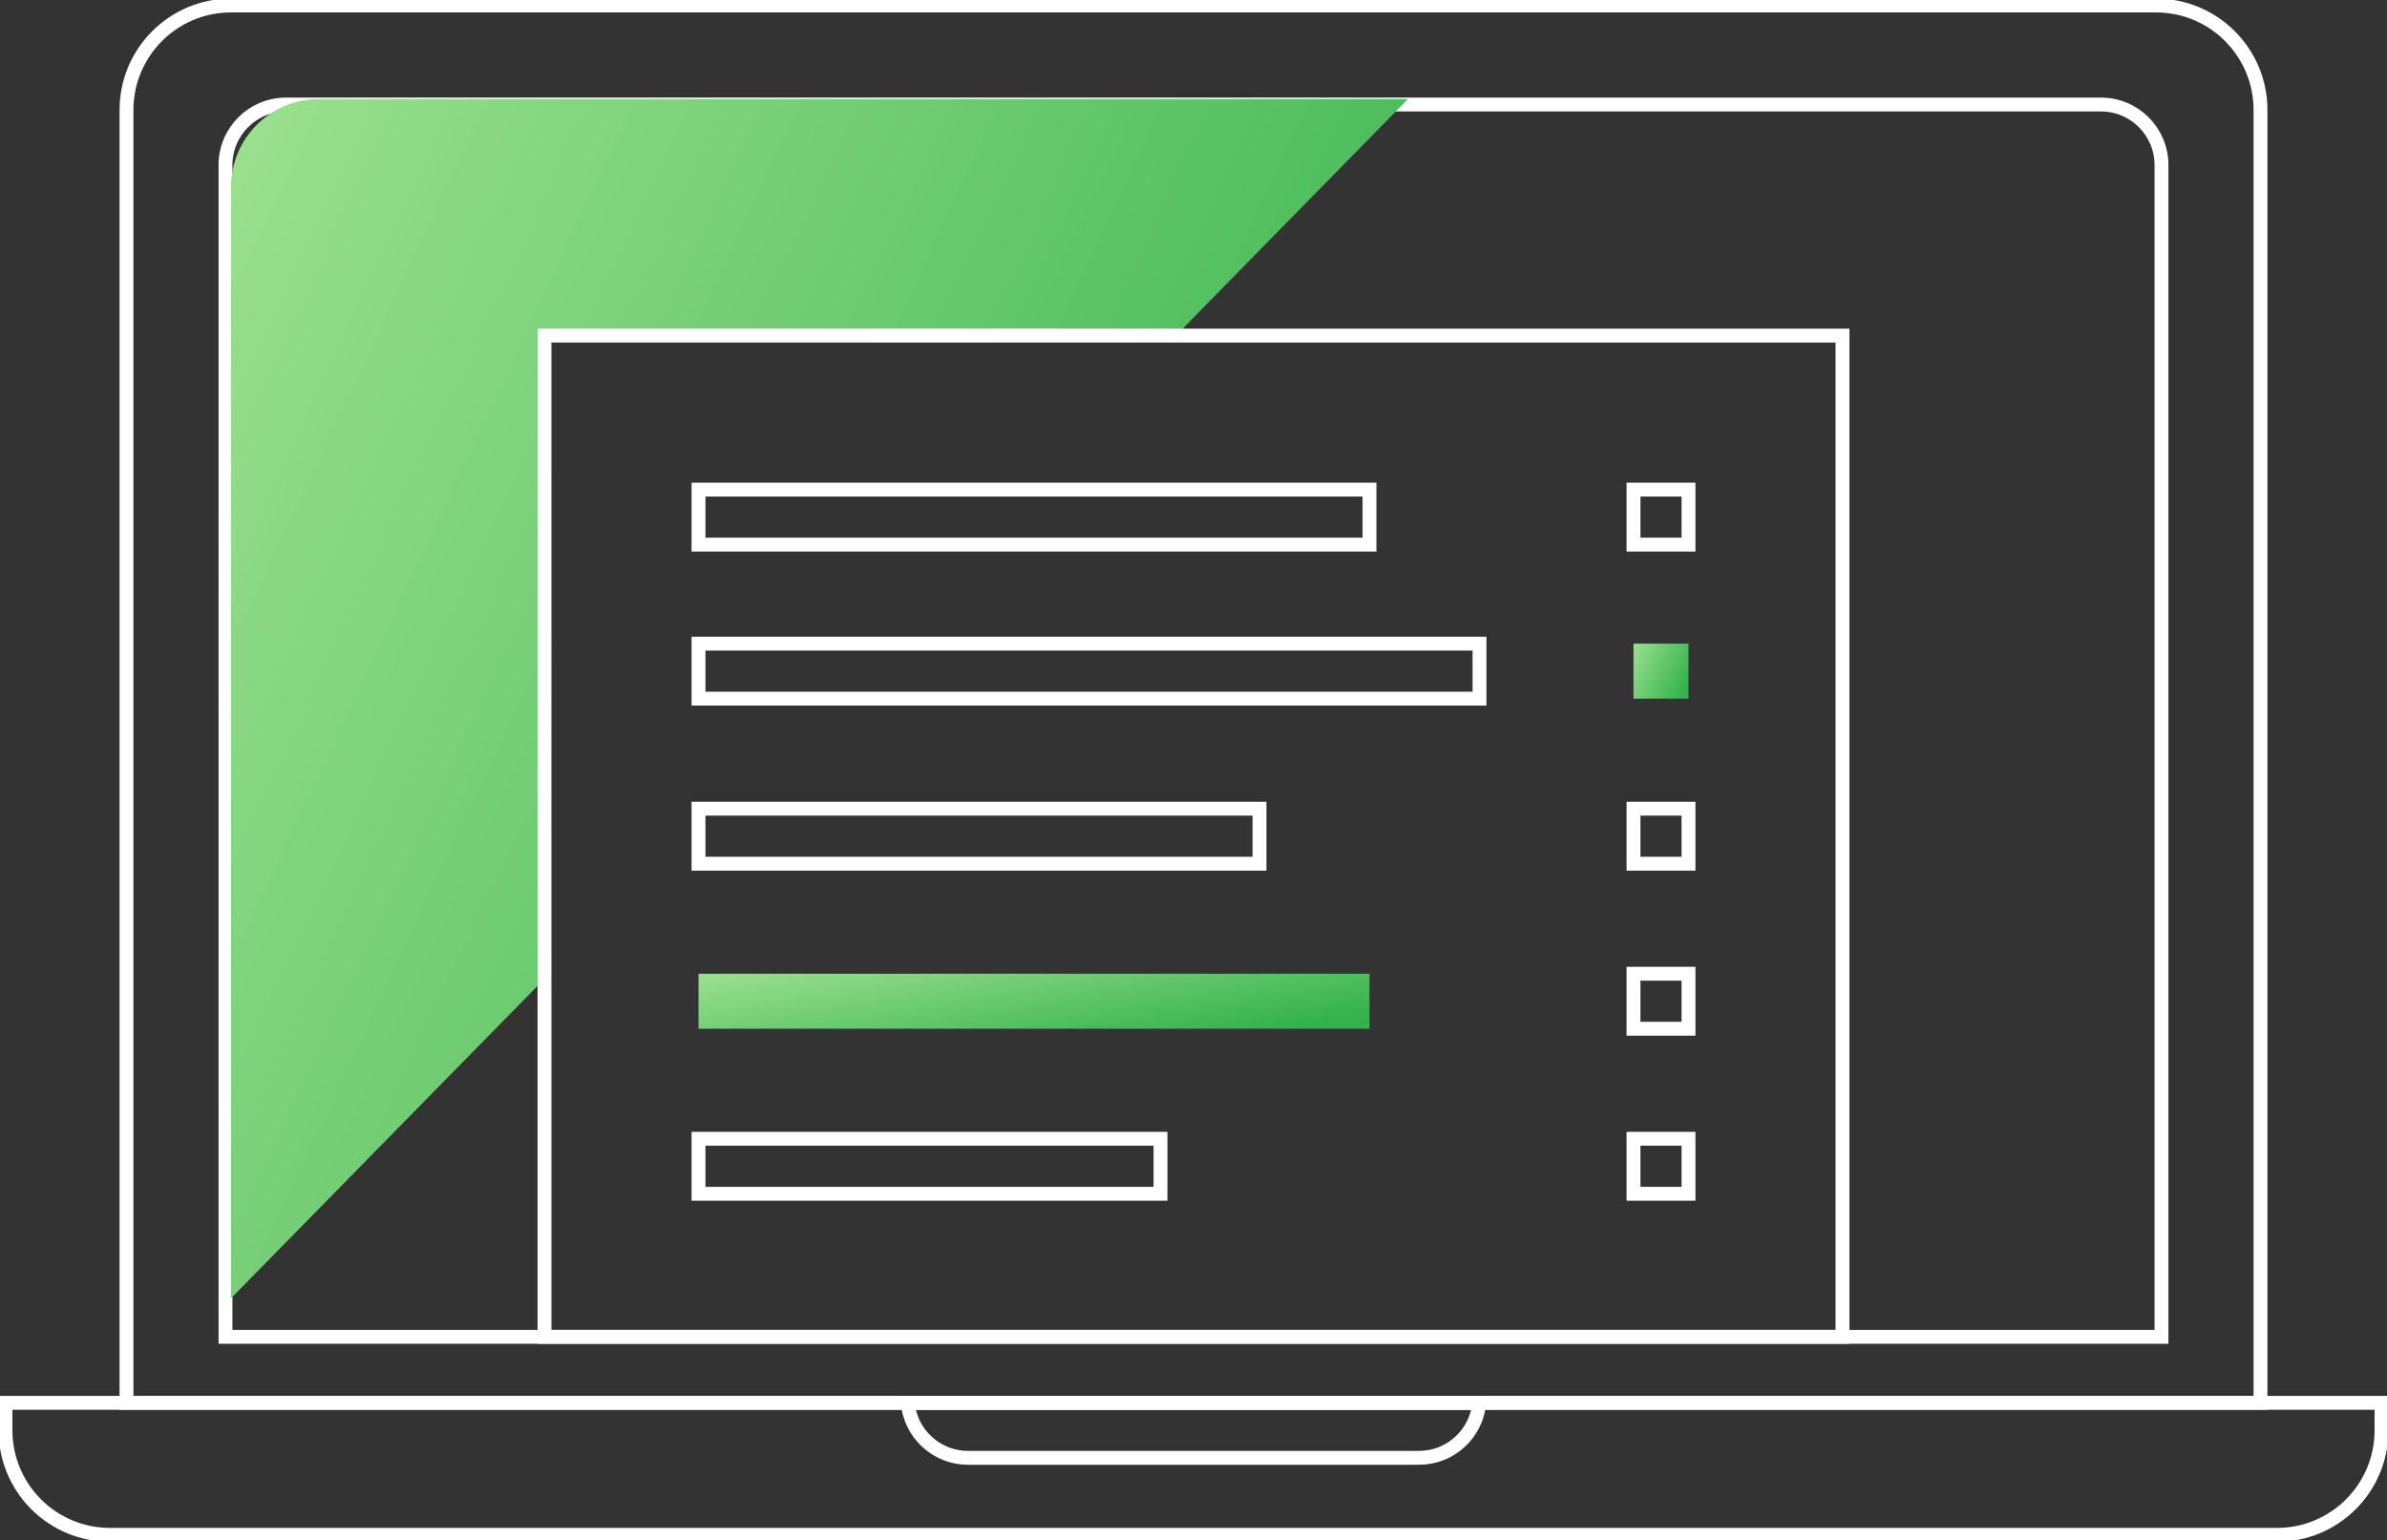
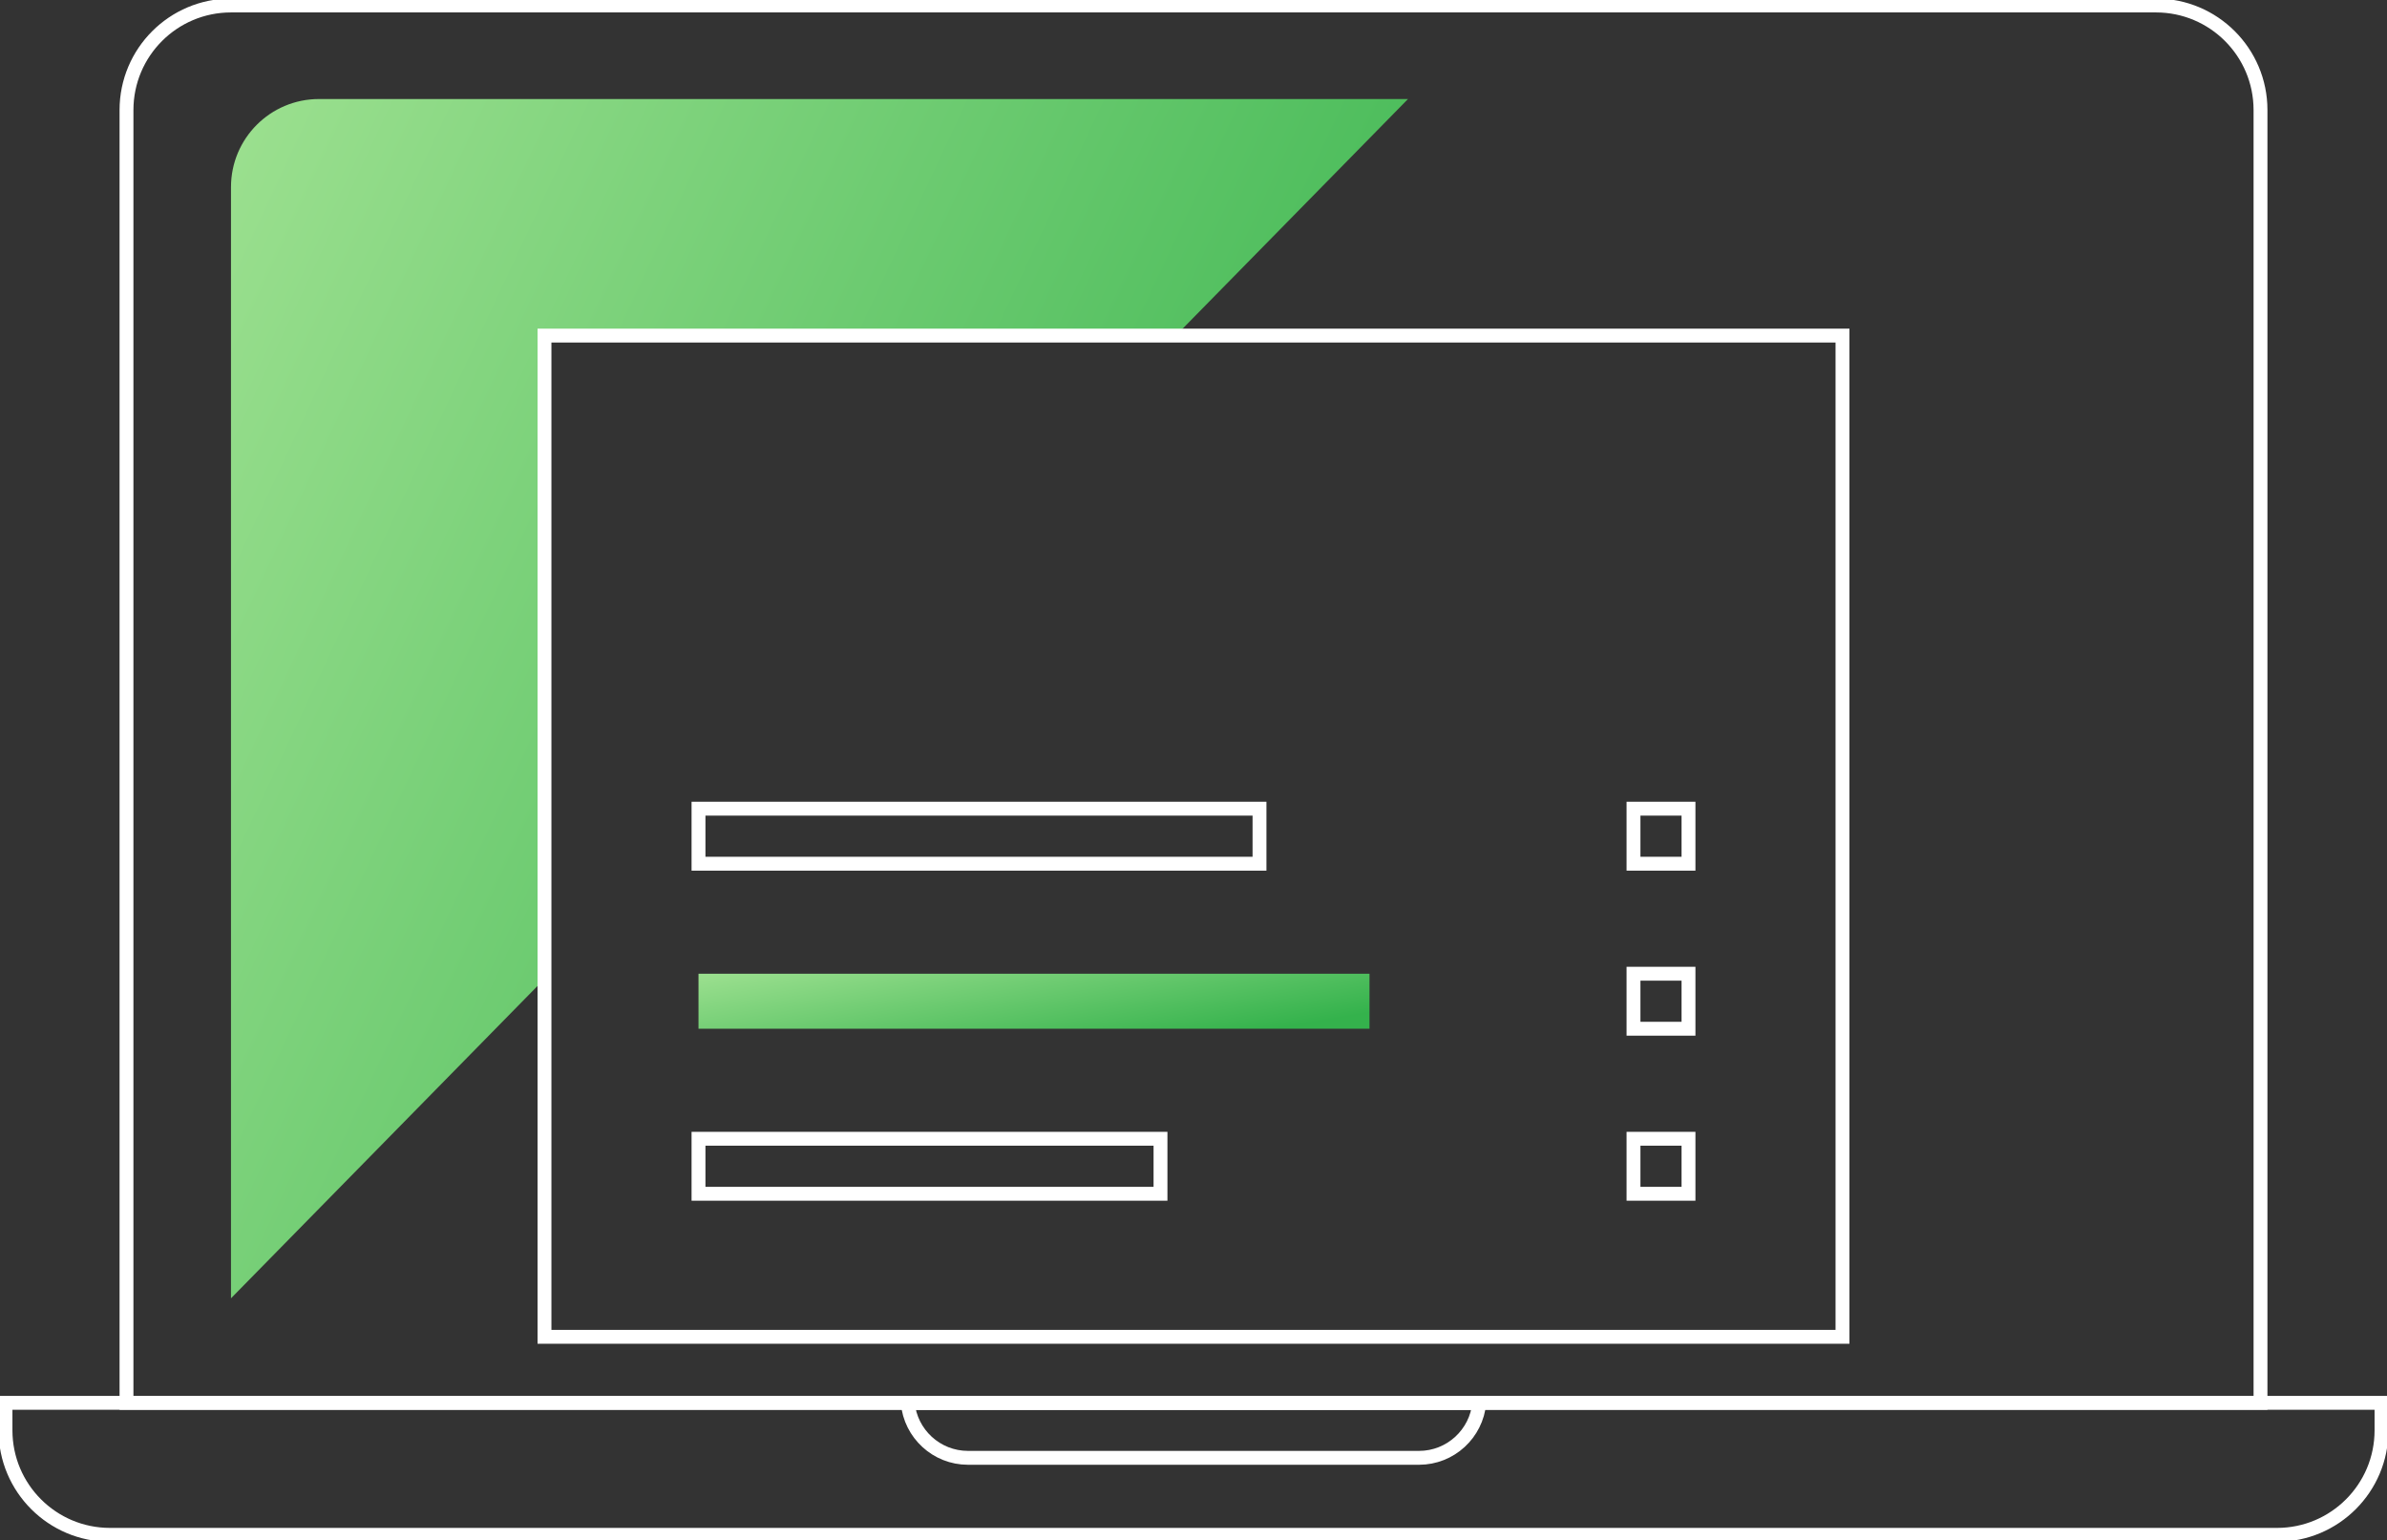
<svg xmlns="http://www.w3.org/2000/svg" width="172" height="111" viewBox="0 0 172 111" fill="none">
  <rect x="0" y="0" width="172" height="111" fill="#333333" stroke="none" />
  <g clip-path="url(#clip0_1422_7323)">
-     <path d="M16.248 11.893C16.248 9.485 18.2 7.532 20.608 7.532H151.391C153.799 7.532 155.75 9.485 155.75 11.893V96.332H16.248V11.893Z" stroke="white" />
    <path d="M0.396 101.089H171.604V103.071C171.604 107.231 168.233 110.603 164.074 110.603H7.926C3.768 110.603 0.396 107.231 0.396 103.071V101.089Z" stroke="white" />
    <path d="M9.115 7.929C9.115 3.769 12.486 0.396 16.645 0.396H155.355C159.514 0.396 162.885 3.769 162.885 7.929V101.089H9.115V7.929Z" stroke="white" />
    <path fill-rule="evenodd" clip-rule="evenodd" d="M85.116 23.786L101.456 7.136H22.985C19.483 7.136 16.645 9.976 16.645 13.479V93.557L38.838 70.942V23.786H85.116Z" fill="url(#paint0_linear_1422_7323)" />
    <path d="M39.234 24.183H132.764V96.333H39.234V24.183Z" stroke="white" />
-     <path d="M117.705 35.282H121.668V39.246H117.705V35.282Z" stroke="white" />
-     <path d="M117.705 46.382H121.668V50.346H117.705V46.382Z" fill="url(#paint1_linear_1422_7323)" />
    <path d="M117.705 58.275H121.668V62.24H117.705V58.275Z" stroke="white" />
    <path d="M117.705 70.168H121.668V74.132H117.705V70.168Z" stroke="white" />
    <path d="M117.705 82.061H121.668V86.025H117.705V82.061Z" stroke="white" />
-     <path d="M50.332 35.282H98.682V39.246H50.332V35.282Z" stroke="white" />
-     <path d="M50.332 46.382H106.609V50.346H50.332V46.382Z" stroke="white" />
    <path d="M50.332 58.275H90.756V62.24H50.332V58.275Z" stroke="white" />
    <path d="M50.332 70.168H98.682V74.132H50.332V70.168Z" fill="url(#paint2_linear_1422_7323)" />
    <path d="M50.332 82.061H83.622V86.025H50.332V82.061Z" stroke="white" />
    <path d="M65.41 101.089C65.61 103.311 67.478 105.053 69.752 105.053H102.25C104.524 105.053 106.391 103.311 106.592 101.089H65.41Z" stroke="white" />
  </g>
  <defs>
    <linearGradient id="paint0_linear_1422_7323" x1="19.057" y1="7.136" x2="110.213" y2="49.86" gradientUnits="userSpaceOnUse">
      <stop stop-color="#9ADF8E" />
      <stop offset="1" stop-color="#34B24C" />
    </linearGradient>
    <linearGradient id="paint1_linear_1422_7323" x1="117.818" y1="46.382" x2="122.049" y2="48.402" gradientUnits="userSpaceOnUse">
      <stop stop-color="#9ADF8E" />
      <stop offset="1" stop-color="#34B24C" />
    </linearGradient>
    <linearGradient id="paint2_linear_1422_7323" x1="51.708" y1="70.168" x2="53.522" y2="80.738" gradientUnits="userSpaceOnUse">
      <stop stop-color="#9ADF8E" />
      <stop offset="1" stop-color="#34B24C" />
    </linearGradient>
    <clipPath id="clip0_1422_7323">
      <rect width="172" height="111" fill="white" />
    </clipPath>
  </defs>
</svg>